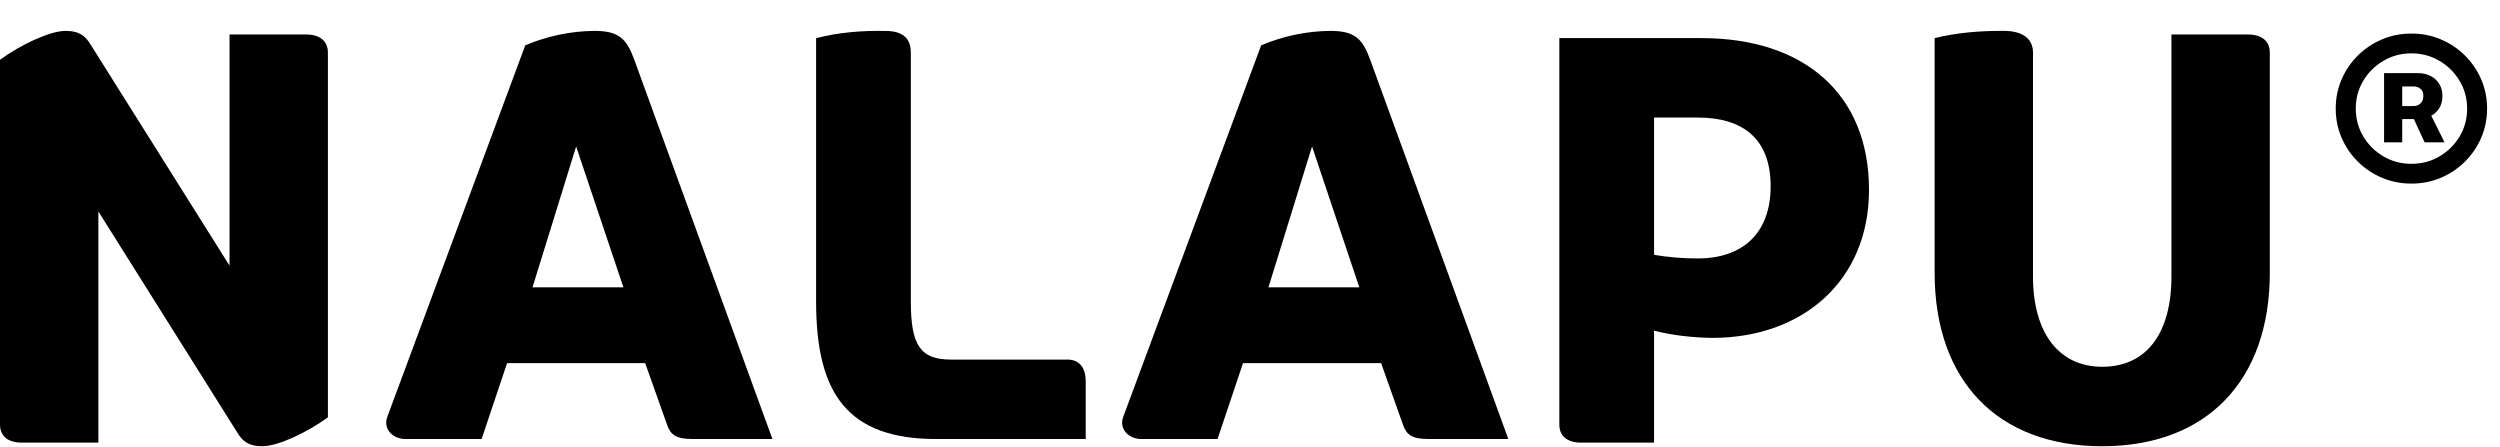
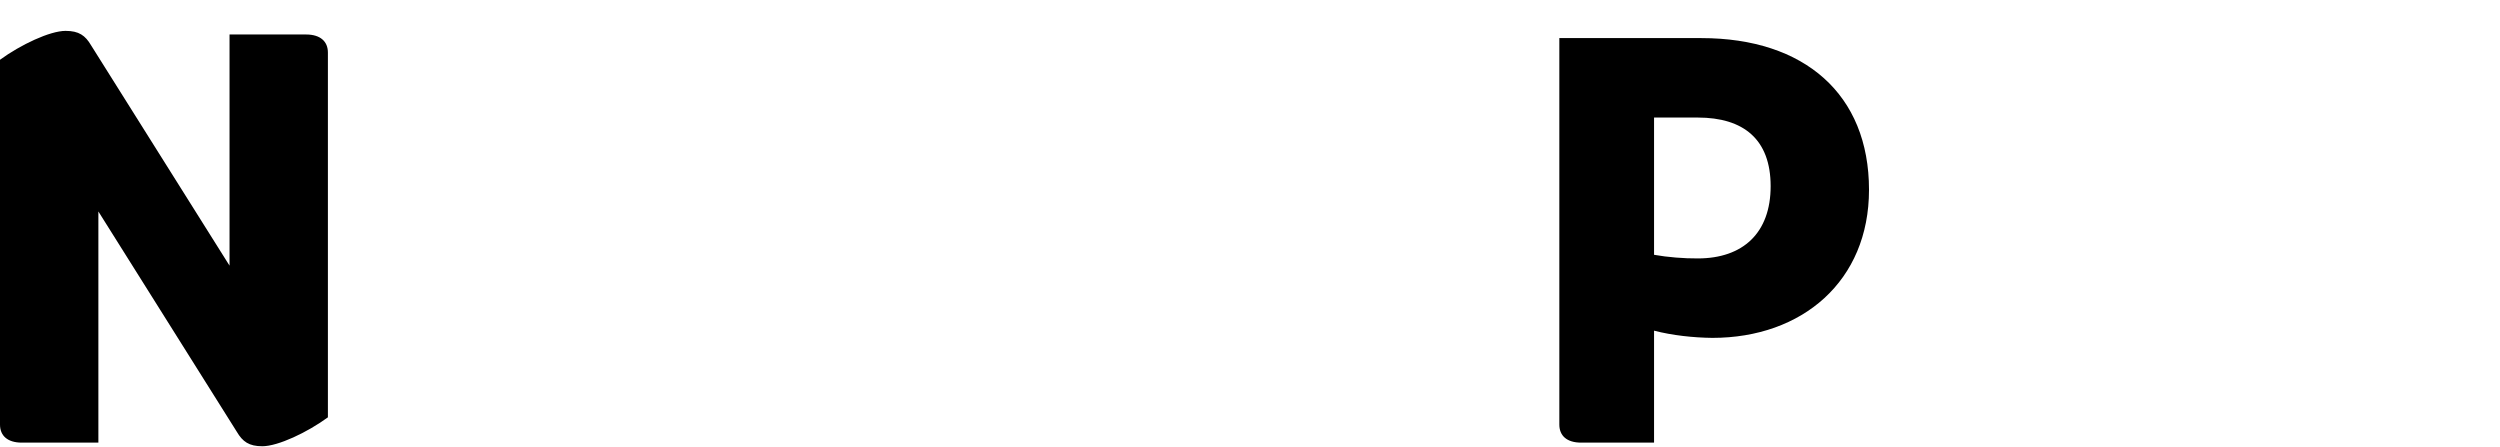
<svg xmlns="http://www.w3.org/2000/svg" width="151" height="27" viewBox="0 0 151 27" fill="none">
  <path d="M5.942 12.773V26.735H1.32C0.443 26.735 0 26.308 0 25.644V3.61C1.245 2.7 3.015 1.865 3.961 1.865C4.767 1.865 5.153 2.144 5.501 2.737L13.864 16.045V2.083H18.485C19.359 2.083 19.805 2.512 19.805 3.174V25.207C18.56 26.117 16.79 26.953 15.844 26.953C15.038 26.953 14.655 26.676 14.304 26.08L5.942 12.773Z" fill="black" />
-   <path d="M24.48 26.516C23.748 26.516 23.14 25.942 23.382 25.207L31.725 2.737C33.05 2.177 34.457 1.881 35.896 1.865C37.397 1.865 37.855 2.356 38.311 3.61L46.654 26.516H41.824C40.847 26.516 40.495 26.27 40.287 25.644L38.97 21.935H30.627L29.09 26.516H24.48ZM34.799 8.846L32.164 17.354H37.653L34.799 8.846Z" fill="black" />
-   <path d="M56.555 26.517C51.181 26.517 49.293 23.765 49.293 18.228V2.305C50.677 1.953 52.046 1.841 53.474 1.869C54.563 1.869 55.014 2.342 55.014 3.178V18.228C55.014 20.876 55.606 21.718 57.435 21.718H64.477C65.145 21.718 65.577 22.157 65.577 23.026V26.517H56.555Z" fill="black" />
-   <path d="M68.93 26.516C68.198 26.516 67.587 25.942 67.832 25.207L76.175 2.737C77.501 2.177 78.907 1.881 80.346 1.865C81.847 1.865 82.305 2.356 82.761 3.61L91.103 26.516H86.273C85.293 26.516 84.948 26.27 84.737 25.644L83.42 21.935H75.077L73.54 26.516H68.93ZM79.248 8.846L76.614 17.354H82.102L79.248 8.846Z" fill="black" />
  <path d="M95.504 26.735C94.626 26.735 94.184 26.308 94.184 25.644V2.301H102.766C108.989 2.301 112.888 5.694 112.888 11.464C112.888 16.979 108.856 20.408 103.426 20.408C102.28 20.395 101.014 20.259 99.905 19.972V26.735H95.504ZM99.905 15.39C100.714 15.536 101.724 15.616 102.546 15.609C105.275 15.609 106.947 14.071 106.947 11.245C106.947 8.42 105.312 7.1 102.546 7.1H99.905V15.39Z" fill="black" />
-   <path d="M116.852 2.301C118.24 1.964 119.603 1.858 121.032 1.865C122.12 1.865 122.793 2.306 122.793 3.174V16.7C122.793 20.141 124.38 22.153 126.973 22.153C129.643 22.153 131.155 20.141 131.155 16.7V2.083H135.776C136.655 2.083 137.096 2.516 137.096 3.174V16.481C137.096 23.018 133.257 26.953 126.973 26.953C120.691 26.953 116.852 23.034 116.852 16.481V2.301Z" fill="black" />
-   <path d="M143.998 8.597V4.417H146.06C146.326 4.417 146.571 4.471 146.792 4.581C147.016 4.691 147.193 4.849 147.323 5.057C147.456 5.261 147.523 5.51 147.523 5.804C147.523 6.099 147.454 6.35 147.317 6.558C147.18 6.765 146.997 6.924 146.769 7.033C146.54 7.139 146.287 7.192 146.009 7.192H144.598V6.405H145.78C145.94 6.405 146.077 6.354 146.192 6.252C146.31 6.15 146.369 5.999 146.369 5.799C146.369 5.591 146.31 5.444 146.192 5.357C146.077 5.266 145.943 5.221 145.786 5.221H145.094V8.597H143.998ZM146.688 6.665L147.649 8.597H146.448L145.552 6.665H146.688ZM145.648 11.089C145.016 11.089 144.424 10.972 143.872 10.738C143.32 10.504 142.834 10.179 142.416 9.763C141.996 9.348 141.669 8.867 141.432 8.319C141.196 7.772 141.078 7.184 141.078 6.558C141.078 5.931 141.196 5.344 141.432 4.796C141.669 4.249 141.996 3.767 142.416 3.352C142.834 2.937 143.32 2.612 143.872 2.378C144.424 2.144 145.016 2.027 145.648 2.027C146.282 2.027 146.873 2.144 147.426 2.378C147.978 2.612 148.464 2.937 148.882 3.352C149.302 3.767 149.629 4.249 149.865 4.796C150.101 5.344 150.22 5.931 150.22 6.558C150.22 7.184 150.101 7.772 149.865 8.319C149.629 8.867 149.302 9.348 148.882 9.763C148.464 10.179 147.978 10.504 147.426 10.738C146.873 10.972 146.282 11.089 145.648 11.089ZM145.648 9.894C146.273 9.894 146.839 9.745 147.346 9.446C147.856 9.144 148.262 8.742 148.563 8.24C148.864 7.734 149.014 7.173 149.014 6.558C149.014 5.942 148.861 5.383 148.557 4.881C148.256 4.375 147.85 3.973 147.34 3.675C146.833 3.373 146.27 3.222 145.648 3.222C145.032 3.222 144.468 3.373 143.958 3.675C143.448 3.973 143.042 4.375 142.741 4.881C142.44 5.383 142.289 5.942 142.289 6.558C142.289 7.173 142.44 7.734 142.741 8.24C143.042 8.742 143.448 9.144 143.958 9.446C144.468 9.745 145.032 9.894 145.648 9.894Z" fill="black" />
</svg>